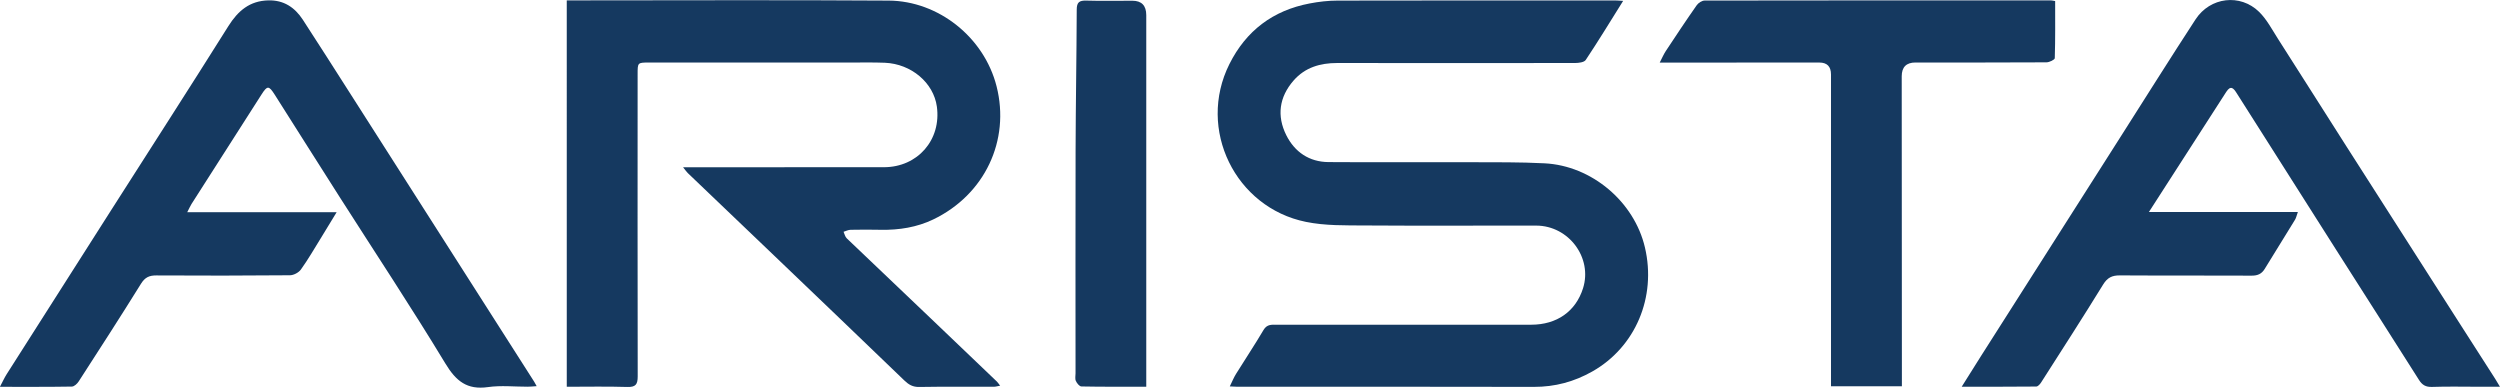
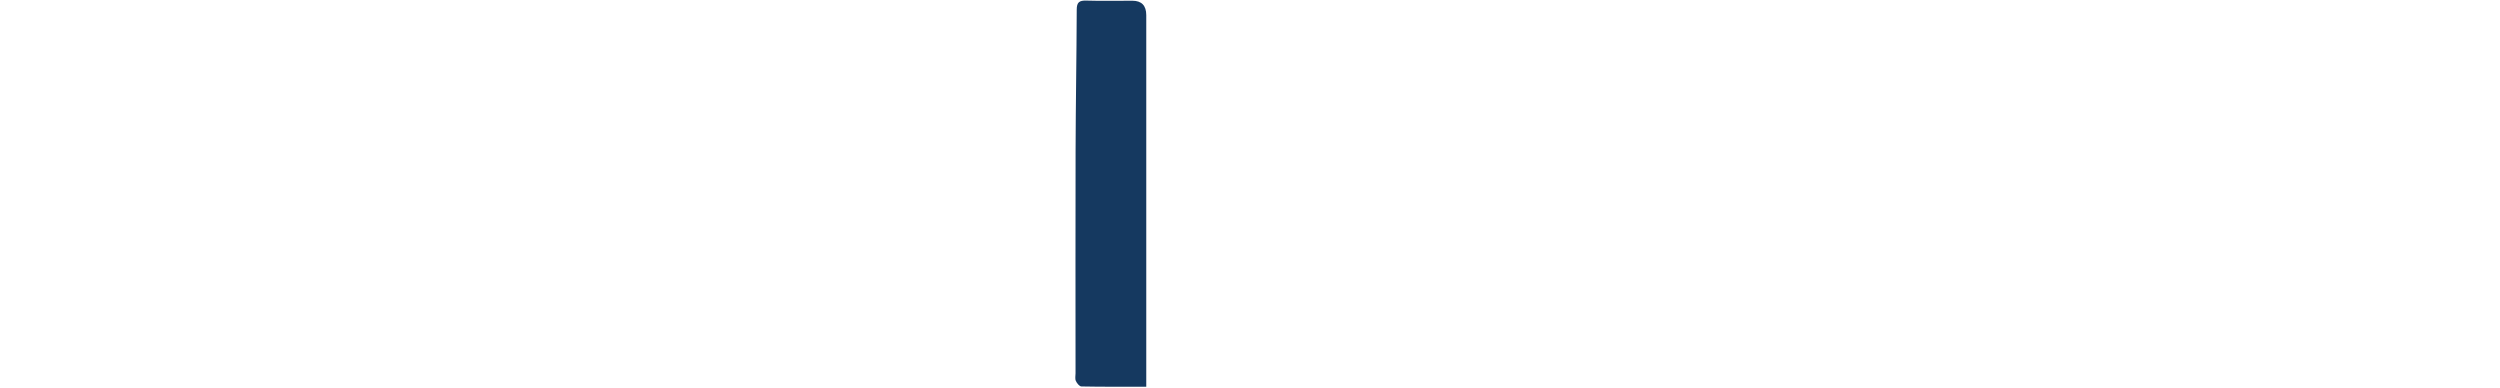
<svg xmlns="http://www.w3.org/2000/svg" id="_レイヤー_2" data-name="レイヤー 2" viewBox="0 0 589.98 91.48">
  <defs>
    <style>
      .cls-1 {
        fill: #153960;
      }
    </style>
  </defs>
  <g id="Layer_1" data-name="Layer 1">
    <g>
-       <path class="cls-1" d="m133.75.09c.74,0,1.4,0,2.06,0,24.64,0,49.28-.12,73.92.05,11.7.08,22.5,8.62,25.45,20.22,3.25,12.78-2.79,25.59-14.95,31.43-3.83,1.84-8.04,2.52-12.33,2.44-2.39-.05-4.78-.05-7.17,0-.56.01-1.11.3-1.66.47.24.52.36,1.17.75,1.54,6.63,6.35,13.3,12.67,19.94,19,5.17,4.93,10.33,9.87,15.5,14.81.23.22.4.51.76.97-.63.11-1.06.25-1.48.25-5.87.01-11.74-.05-17.61.05-1.52.03-2.48-.54-3.51-1.53-10.23-9.86-20.5-19.68-30.76-29.5-6.78-6.49-13.57-12.96-20.35-19.45-.31-.3-.55-.67-1.11-1.37,1.06,0,1.71,0,2.36,0,15.02,0,30.03.01,45.05-.01,7.96-.01,13.57-6.47,12.48-14.32-.78-5.6-6.01-10.06-12.26-10.33-2.93-.12-5.87-.04-8.8-.05-15.63,0-31.26,0-46.89,0-2.69,0-2.67,0-2.67,2.78,0,23.75-.03,47.51.02,71.26,0,1.95-.49,2.58-2.5,2.52-4.69-.15-9.39-.05-14.24-.05V.09Z" />
-       <path class="cls-1" d="m383.06.19c-3.08,4.92-5.87,9.5-8.84,13.96-.38.57-1.69.72-2.57.72-18.7.03-37.4.01-56.1,0-3.98,0-7.57,1.03-10.28,4.14-3.4,3.9-3.99,8.34-1.72,12.89,1.99,3.97,5.41,6.32,9.97,6.35,11.19.08,22.38,0,33.58.03,5.8.02,11.6-.04,17.39.26,11.15.56,21.17,9.06,23.7,19.85,2.76,11.75-2.25,23.51-12.39,29.26-4.3,2.44-8.84,3.66-13.81,3.65-23.34-.06-46.68-.03-70.02-.03-.47,0-.94-.04-1.75-.08.54-1.1.93-2.08,1.48-2.96,2.15-3.47,4.42-6.86,6.49-10.37.82-1.39,1.96-1.23,3.16-1.23,20,0,39.99.01,59.99,0,6.08,0,10.52-3.15,12.24-8.59,2.28-7.19-3.35-14.78-11.04-14.8-13.44-.03-26.89.07-40.33-.03-4.69-.03-9.48.08-14.03-.85-16.65-3.38-25.74-21.85-18.06-37.22,3.94-7.89,10.28-12.67,18.92-14.32,2.18-.42,4.43-.68,6.65-.68,21.84-.05,43.68-.03,65.52-.03.46,0,.92.05,1.86.1Z" />
-       <path class="cls-1" d="m507.16,50.03h35.12c-.31.87-.41,1.39-.66,1.8-2.38,3.89-4.8,7.76-7.18,11.65-.71,1.15-1.64,1.57-3.04,1.57-10.38-.06-20.75.01-31.13-.06-1.84-.01-2.94.52-3.95,2.16-4.78,7.76-9.72,15.42-14.63,23.1-.26.41-.75.96-1.14.97-5.71.06-11.41.04-17.6.04,1.65-2.63,3.07-4.9,4.5-7.16,10.96-17.22,21.93-34.44,32.89-51.66,5.92-9.29,11.77-18.63,17.79-27.86,3.44-5.28,10.54-6.14,15-1.78,1.8,1.77,3.04,4.14,4.42,6.31,5.39,8.41,10.71,16.86,16.09,25.28,8.96,14.04,17.95,28.06,26.92,42.09,2.75,4.3,5.51,8.59,8.26,12.88.32.5.61,1.01,1.15,1.91-1.88,0-3.41,0-4.94,0-3.69,0-7.38-.09-11.06.04-1.51.06-2.36-.46-3.12-1.67-6.51-10.28-13.07-20.53-19.6-30.79-7.81-12.28-15.61-24.56-23.4-36.85-.74-1.17-1.4-1.96-2.46-.33-5.96,9.26-11.92,18.52-18.26,28.36Z" />
-       <path class="cls-1" d="m126.65,91.13c-.91.06-1.5.13-2.08.13-3.14.01-6.33-.35-9.41.09-4.95.7-7.53-1.4-10.05-5.56-8-13.21-16.53-26.09-24.84-39.11-5.16-8.09-10.28-16.21-15.42-24.31-1.42-2.23-1.77-2.21-3.15-.05-5.49,8.61-11,17.2-16.5,25.81-.3.48-.52,1-1.01,1.94h35.26c-1.45,2.37-2.58,4.25-3.73,6.12-1.54,2.48-3,5.03-4.7,7.4-.52.73-1.71,1.37-2.6,1.37-10.51.1-21.02.1-31.53.04-1.68-.01-2.68.46-3.61,1.95-4.81,7.74-9.75,15.39-14.7,23.05-.35.55-1.06,1.22-1.62,1.23-5.52.09-11.04.06-16.98.06.62-1.17,1.04-2.11,1.59-2.98,8.17-12.84,16.35-25.68,24.53-38.51,9.27-14.54,18.62-29.02,27.79-43.63C56.18,2.53,58.94.2,63.31.09c3.63-.1,6.24,1.64,8.14,4.54,3.72,5.7,7.36,11.45,11.03,17.18,7.25,11.34,14.49,22.69,21.73,34.04,7.29,11.41,14.57,22.83,21.86,34.24.14.22.26.46.58,1.04Z" />
-       <path class="cls-1" d="m448.85,91.15h-16.75v-2.51c0-23.69,0-47.37,0-71.06q0-2.82-2.75-2.82c-11.81,0-23.62,0-35.43.01-.61,0-1.21,0-2.24,0,.57-1.1.92-1.94,1.41-2.69,2.4-3.63,4.81-7.27,7.31-10.83.39-.56,1.24-1.12,1.88-1.12,27.23-.05,54.47-.04,81.7-.04.26,0,.52.08,1.02.16,0,4.52.05,9-.09,13.48-.01.36-1.28.98-1.96.98-10.31.06-20.61.04-30.92.04q-3.23,0-3.24,3.24c.01,23.48.03,46.96.04,70.44,0,.87,0,1.73,0,2.71Z" />
      <path class="cls-1" d="m270.52,91.26c-5.35,0-10.33.04-15.31-.06-.46,0-1.08-.76-1.32-1.31-.23-.51-.07-1.21-.07-1.82,0-17.48-.04-34.95.01-52.43.03-11.12.23-22.24.27-33.36,0-1.75.61-2.19,2.27-2.14,3.61.11,7.23.03,10.85.03q3.28,0,3.29,3.39c0,6.96,0,13.93,0,20.89,0,21.3,0,42.6,0,63.89,0,.87,0,1.74,0,2.92Z" />
    </g>
  </g>
</svg>